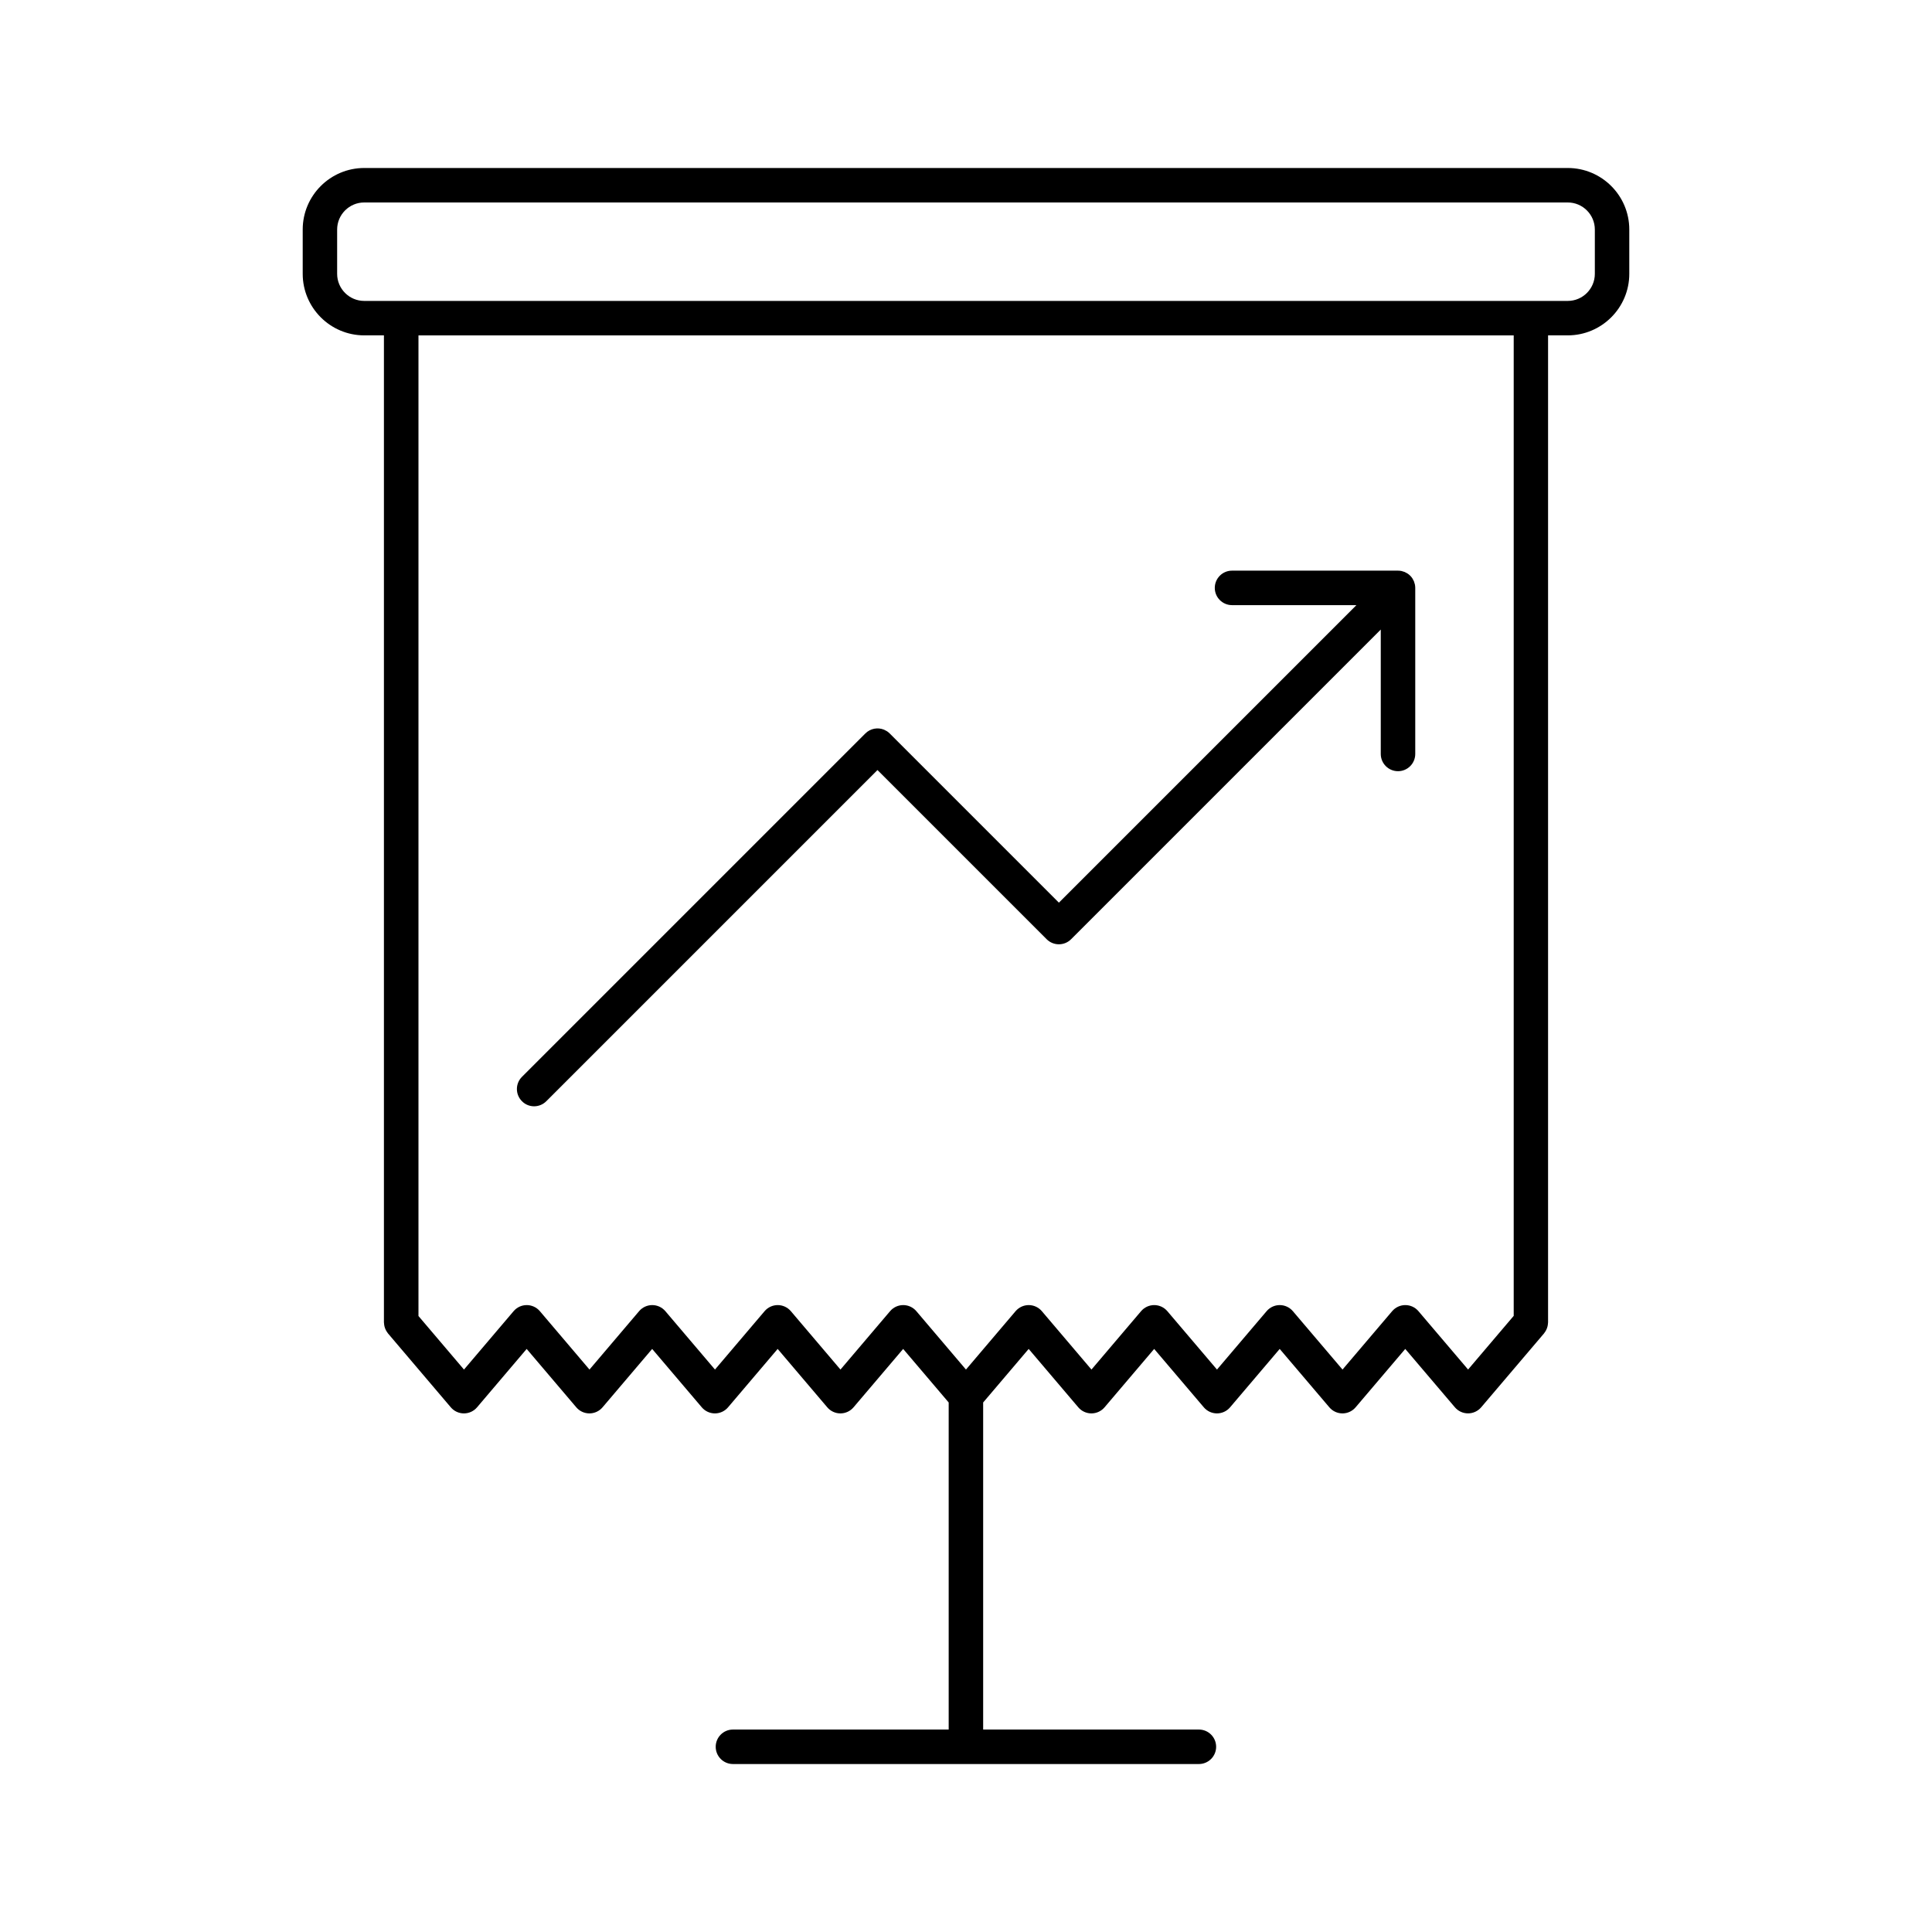
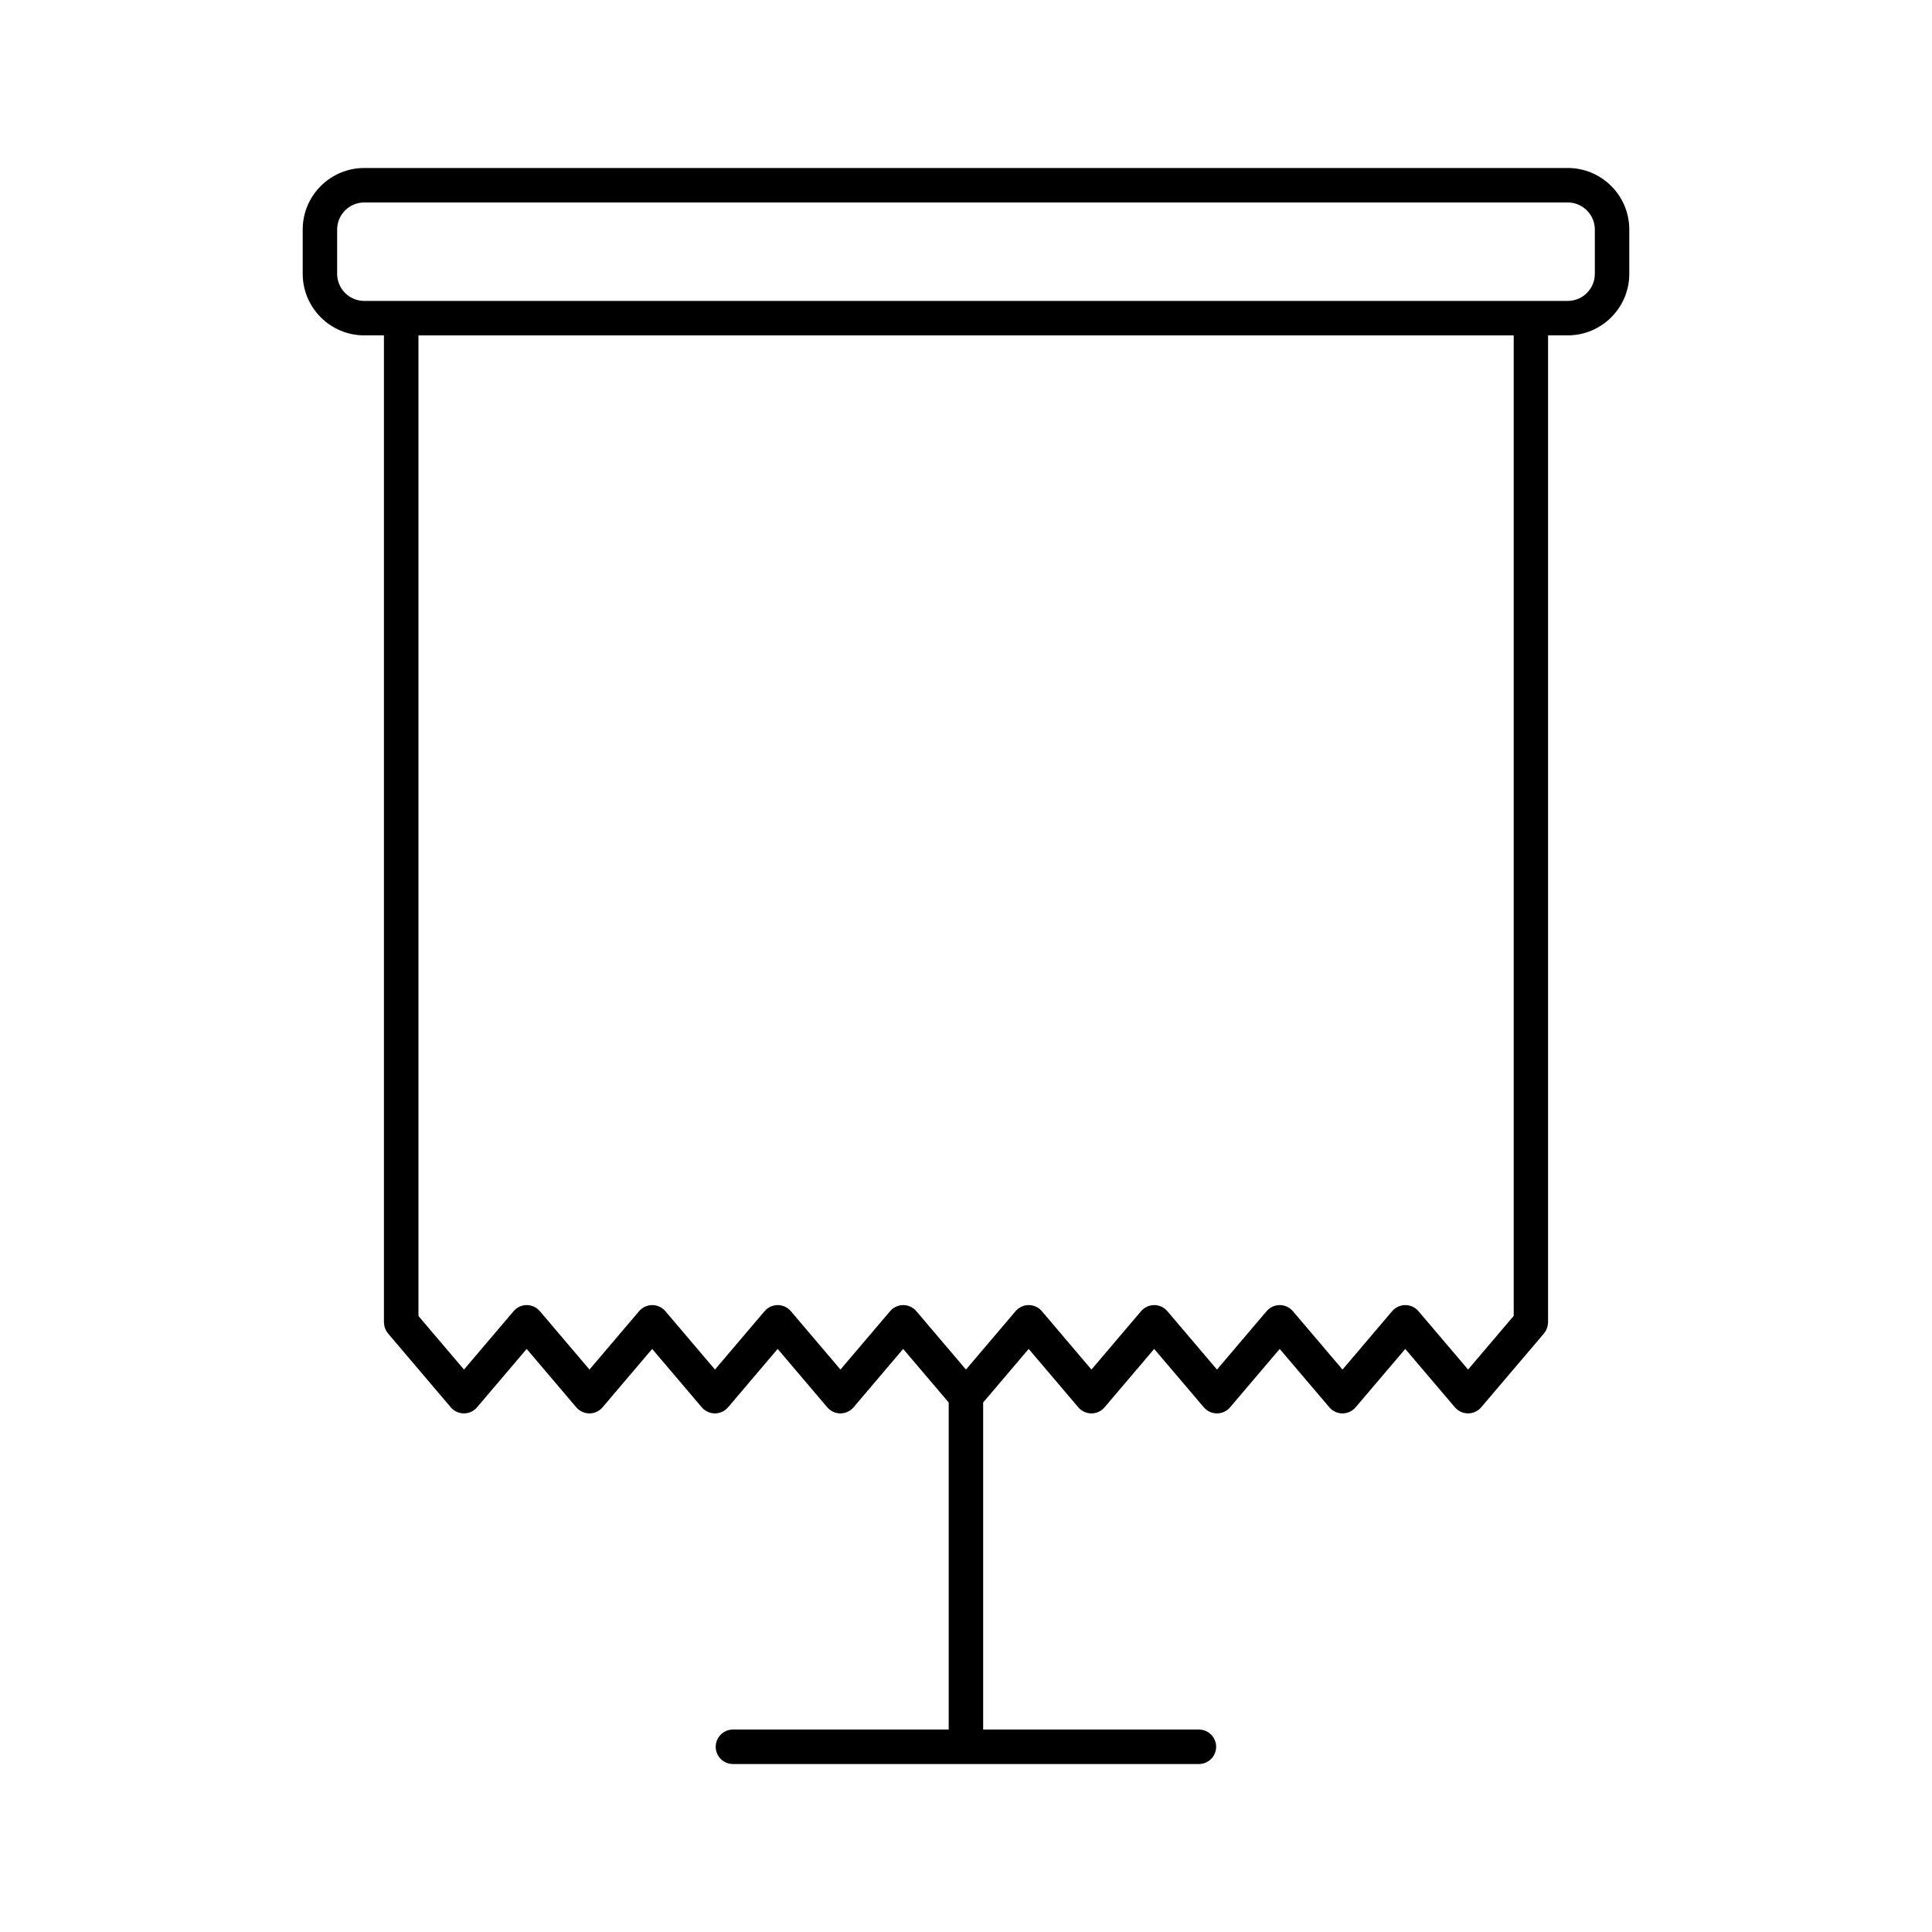
<svg xmlns="http://www.w3.org/2000/svg" fill="#000000" width="800px" height="800px" version="1.1" viewBox="144 144 512 512">
  <g>
    <path d="m559.48 188.52h-318.95c-8.992 0-16.309 7.316-16.309 16.309v11.738c0 8.992 7.316 16.309 16.309 16.309h5.215v261.55c0 0.082 0.02 0.156 0.023 0.238 0.012 0.16 0.023 0.324 0.051 0.484 0.023 0.141 0.051 0.281 0.086 0.418 0.035 0.145 0.082 0.289 0.137 0.434 0.051 0.141 0.109 0.277 0.176 0.414 0.059 0.133 0.133 0.25 0.207 0.379 0.086 0.141 0.176 0.266 0.273 0.398 0.051 0.066 0.082 0.137 0.137 0.195l16.629 19.566c0.867 1.023 2.141 1.613 3.481 1.613s2.613-0.59 3.481-1.613l13.148-15.473 13.148 15.473c0.867 1.023 2.141 1.613 3.481 1.613 1.34 0 2.613-0.59 3.481-1.613l13.148-15.473 13.148 15.473c0.867 1.023 2.141 1.613 3.481 1.613s2.613-0.59 3.481-1.613l13.148-15.473 13.148 15.473c0.867 1.023 2.141 1.613 3.481 1.613 1.34 0 2.613-0.59 3.481-1.613l13.148-15.473 12.066 14.191v86.676h-57.172c-2.523 0-4.57 2.047-4.57 4.57 0 2.523 2.047 4.57 4.57 4.57h123.48c2.523 0 4.57-2.047 4.57-4.57 0-2.523-2.047-4.57-4.57-4.57h-57.172v-86.676l12.062-14.191 13.148 15.473c0.867 1.023 2.141 1.613 3.481 1.613s2.609-0.59 3.481-1.613l13.148-15.473 13.156 15.473c0.867 1.023 2.141 1.613 3.481 1.613s2.613-0.59 3.481-1.613l13.148-15.473 13.156 15.473c0.867 1.023 2.141 1.613 3.481 1.613s2.609-0.59 3.481-1.613l13.156-15.473 13.16 15.473c0.867 1.023 2.141 1.605 3.481 1.605s2.609-0.59 3.481-1.605l16.637-19.566c0.055-0.066 0.086-0.137 0.137-0.195 0.098-0.125 0.191-0.258 0.273-0.398 0.074-0.125 0.141-0.246 0.207-0.379 0.066-0.137 0.125-0.273 0.176-0.414 0.051-0.141 0.098-0.289 0.137-0.434 0.035-0.137 0.066-0.277 0.086-0.418 0.023-0.16 0.039-0.324 0.051-0.484 0.004-0.082 0.023-0.156 0.023-0.238v-261.55h5.215c8.992 0 16.309-7.316 16.309-16.309v-11.738c0.004-8.996-7.312-16.309-16.305-16.309zm-14.352 304.22-12.07 14.199-13.16-15.473c-0.867-1.023-2.141-1.605-3.481-1.605s-2.609 0.59-3.481 1.613l-13.156 15.473-13.156-15.473c-0.867-1.023-2.141-1.613-3.481-1.613-1.34 0-2.613 0.59-3.481 1.613l-13.148 15.473-13.156-15.473c-0.867-1.023-2.141-1.613-3.481-1.613-1.34 0-2.609 0.59-3.481 1.613l-13.148 15.473-13.148-15.473c-0.867-1.023-2.141-1.613-3.481-1.613s-2.609 0.59-3.481 1.613l-13.148 15.473-13.148-15.473c-0.867-1.023-2.141-1.613-3.481-1.613-1.34 0-2.613 0.59-3.481 1.613l-13.148 15.473-13.148-15.473c-0.867-1.023-2.141-1.613-3.481-1.613s-2.613 0.59-3.481 1.613l-13.148 15.473-13.148-15.473c-0.867-1.023-2.141-1.613-3.481-1.613-1.34 0-2.613 0.59-3.481 1.613l-13.148 15.473-13.148-15.473c-0.867-1.023-2.141-1.613-3.481-1.613s-2.613 0.59-3.481 1.613l-13.148 15.473-12.062-14.191v-259.87h290.25v259.86h-0.016zm21.52-276.17c0 3.953-3.219 7.176-7.176 7.176h-318.95c-3.953 0-7.176-3.219-7.176-7.176v-11.738c0-3.953 3.219-7.176 7.176-7.176h318.95c3.953 0 7.176 3.219 7.176 7.176z" />
-     <path d="m285.54 437.18c1.168 0 2.336-0.449 3.231-1.34l87.77-87.77 44.84 44.84c0.891 0.891 2.062 1.336 3.231 1.336s2.336-0.441 3.231-1.336l82.074-82.074v32.969c0 2.523 2.047 4.57 4.57 4.57 2.523 0 4.57-2.047 4.57-4.57v-43.996c0-0.297-0.031-0.598-0.09-0.898-0.023-0.137-0.074-0.262-0.117-0.395-0.047-0.156-0.082-0.312-0.141-0.465-0.066-0.156-0.152-0.293-0.23-0.438-0.066-0.117-0.117-0.238-0.188-0.348-0.332-0.5-0.766-0.934-1.266-1.266-0.109-0.074-0.23-0.125-0.348-0.191-0.145-0.082-0.281-0.168-0.438-0.23-0.145-0.059-0.301-0.098-0.453-0.141-0.133-0.039-0.262-0.09-0.398-0.121-0.281-0.055-0.562-0.086-0.848-0.086-0.016 0-0.031-0.004-0.047-0.004h-43.992c-2.523 0-4.57 2.047-4.57 4.57 0 2.523 2.047 4.57 4.57 4.57h32.969l-78.848 78.848-44.84-44.84c-0.223-0.223-0.465-0.418-0.715-0.586-0.086-0.055-0.176-0.09-0.266-0.141-0.172-0.102-0.348-0.203-0.527-0.277-1.648-0.672-3.613-0.332-4.949 1.004l-91 91c-1.785 1.785-1.785 4.676 0 6.457 0.879 0.898 2.047 1.348 3.215 1.348z" />
  </g>
</svg>